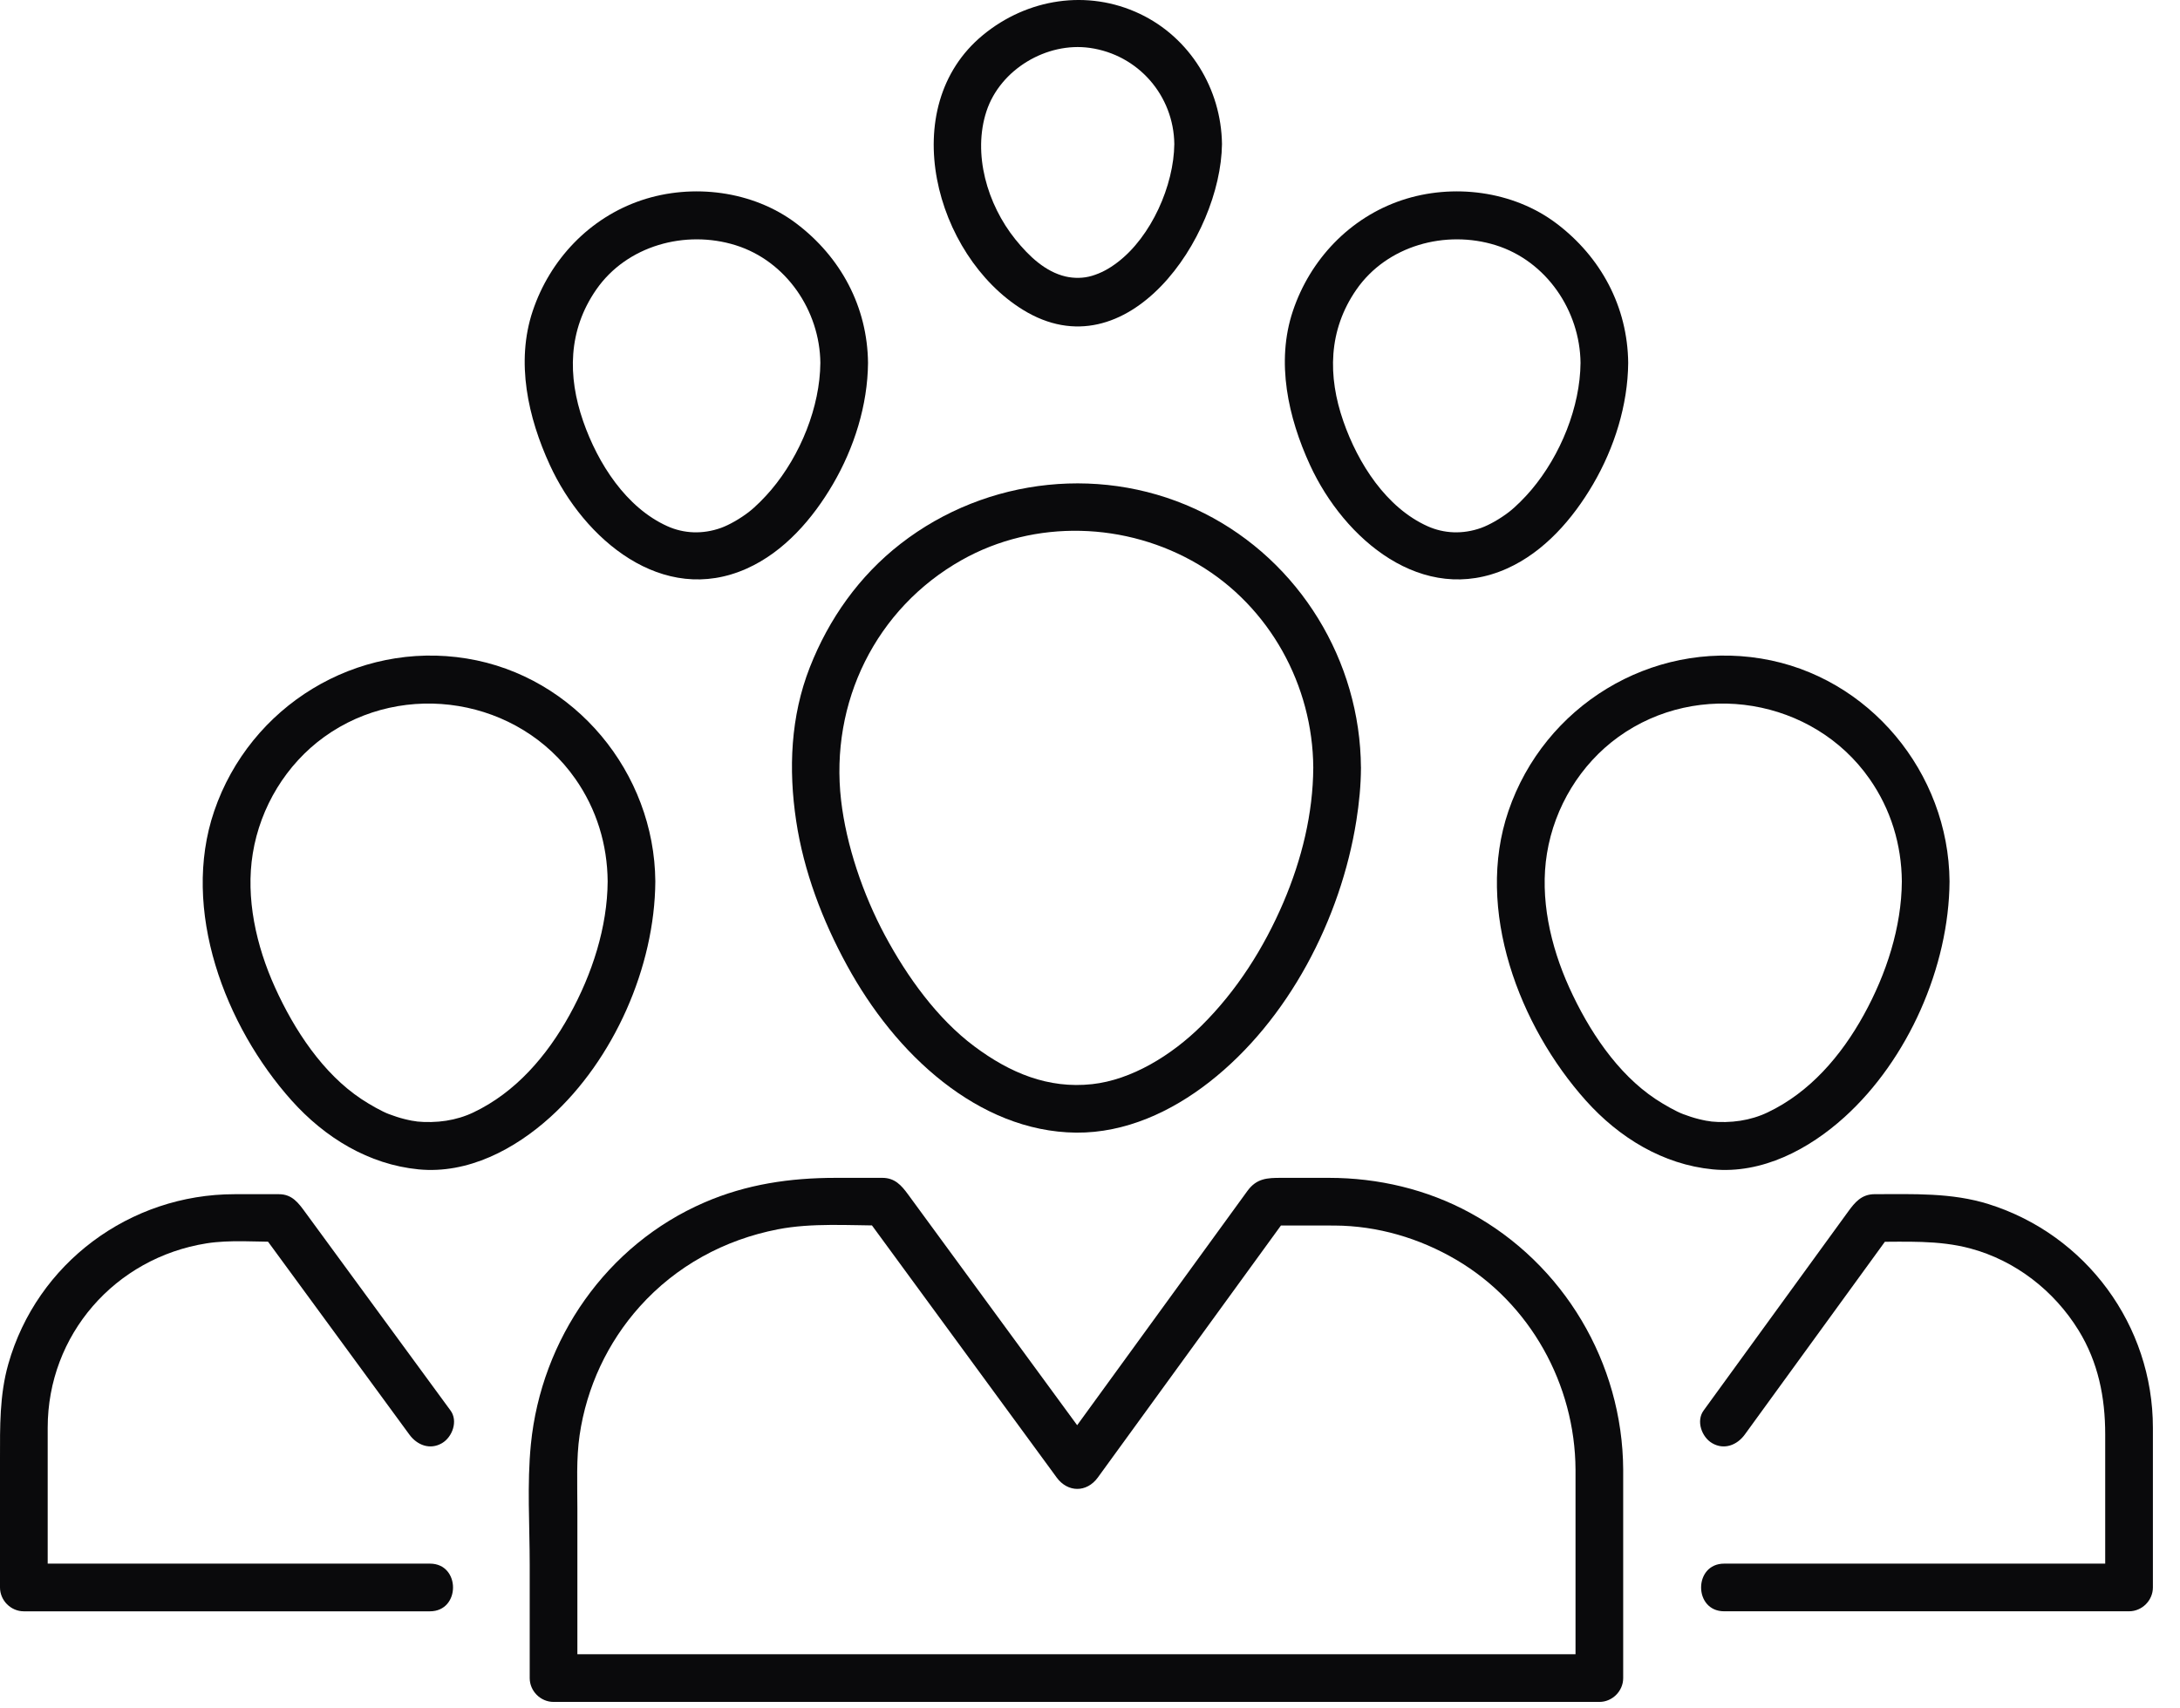
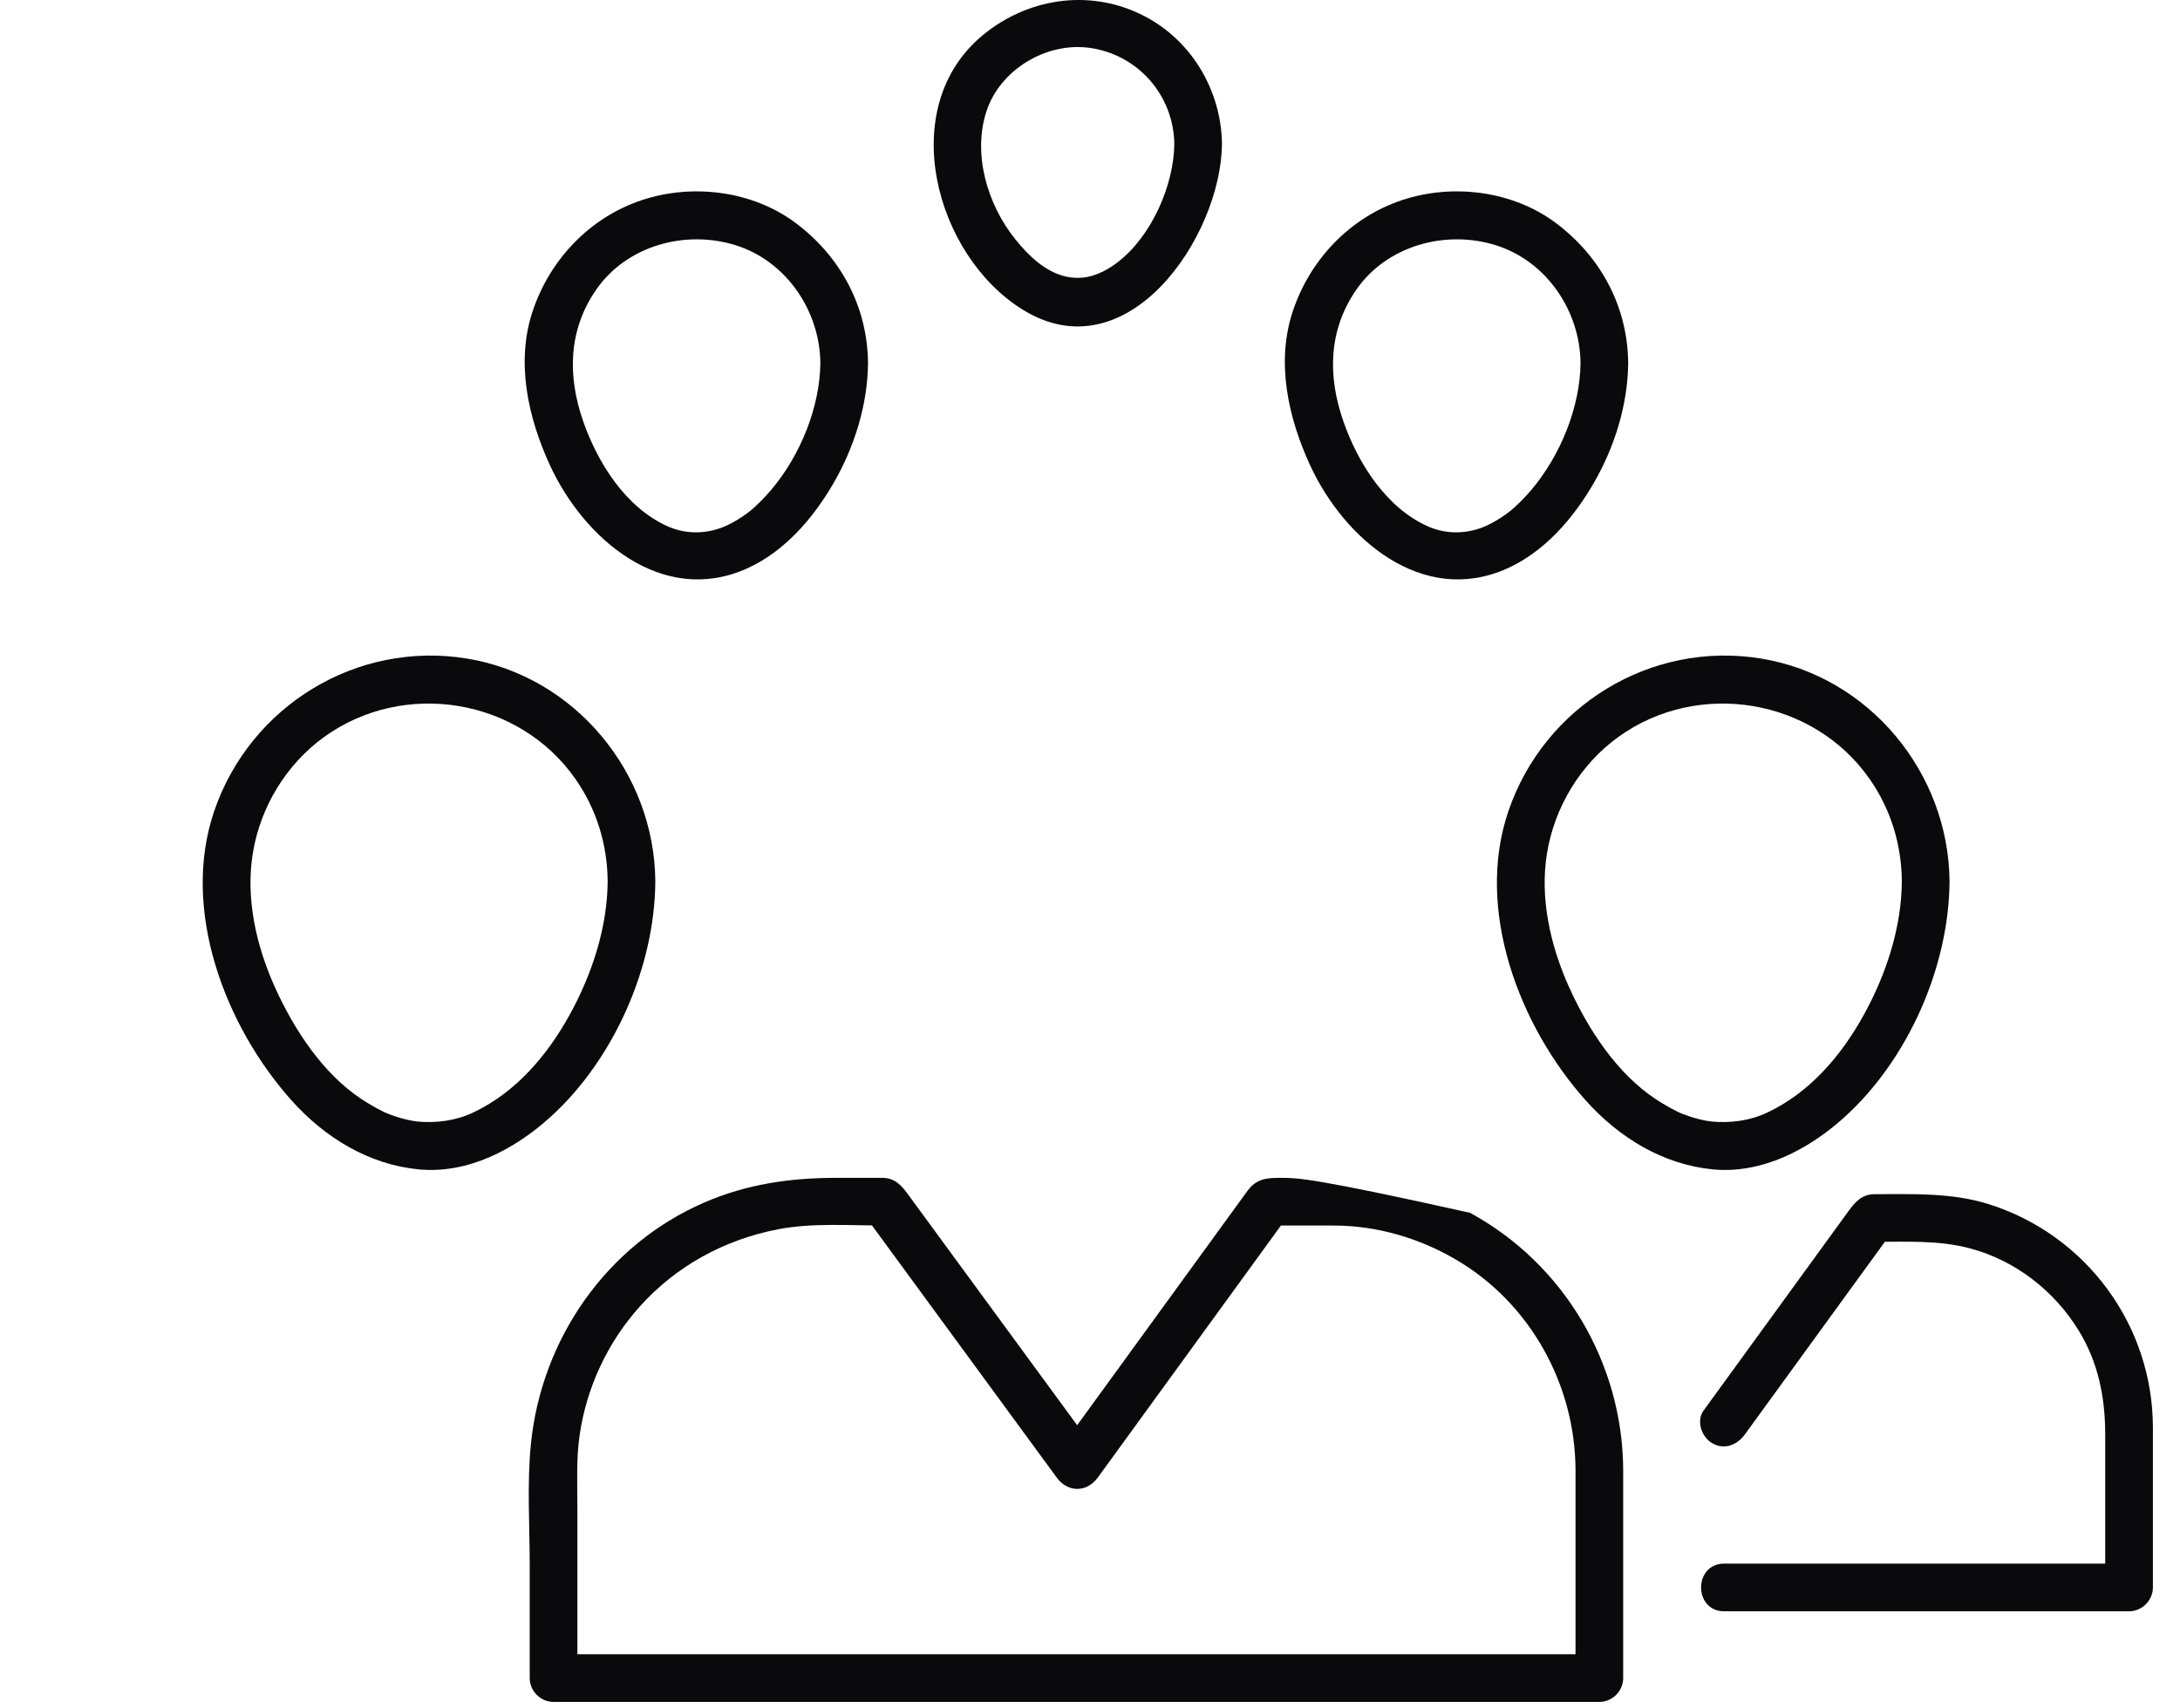
<svg xmlns="http://www.w3.org/2000/svg" width="74" height="58" viewBox="0 0 74 58" fill="none">
-   <path d="M44.579 26.06C44.571 27.612 44.192 29.17 43.565 30.637C42.902 32.186 41.985 33.632 40.789 34.818C39.763 35.836 38.403 36.662 37.072 36.807C35.585 36.969 34.287 36.431 33.069 35.52C31.82 34.586 30.8 33.172 30.046 31.768C29.289 30.36 28.726 28.685 28.551 27.173C28.166 23.851 29.727 20.656 32.648 19.012C35.131 17.614 38.246 17.719 40.681 19.164C43.098 20.598 44.562 23.265 44.579 26.06C44.585 27.103 46.204 27.104 46.197 26.06C46.176 22.438 44.118 19.059 40.875 17.425C37.55 15.75 33.497 16.186 30.57 18.462C29.167 19.552 28.134 21.011 27.488 22.659C26.836 24.32 26.762 26.116 27.025 27.864C27.282 29.58 27.918 31.25 28.748 32.769C29.567 34.269 30.661 35.676 32.012 36.733C33.318 37.754 34.855 38.438 36.533 38.453C38.2 38.467 39.764 37.742 41.054 36.733C43.736 34.636 45.513 31.195 46.041 27.864C46.136 27.267 46.195 26.665 46.198 26.06C46.203 25.016 44.584 25.016 44.579 26.06Z" fill="#0A0A0C" />
-   <path d="M53.481 49.889C53.481 52.25 53.481 54.61 53.481 56.971C53.751 56.701 54.02 56.431 54.29 56.161C51.89 56.161 49.49 56.161 47.09 56.161C42.185 56.161 37.28 56.161 32.375 56.161C28.408 56.161 24.442 56.161 20.475 56.161C19.913 56.161 19.352 56.161 18.79 56.161C19.06 56.431 19.329 56.701 19.599 56.971C19.599 55.049 19.599 53.127 19.599 51.204C19.599 50.385 19.558 49.517 19.675 48.723C19.913 47.094 20.625 45.575 21.714 44.36C22.951 42.979 24.589 42.087 26.406 41.735C27.558 41.511 28.821 41.606 30.006 41.606C29.773 41.473 29.541 41.339 29.308 41.206C31.456 44.139 33.605 47.071 35.754 50.004C35.792 50.056 35.83 50.109 35.868 50.161C36.245 50.675 36.889 50.679 37.266 50.161C39.401 47.222 41.535 44.284 43.67 41.346C43.704 41.299 43.738 41.252 43.772 41.206C43.539 41.339 43.306 41.473 43.073 41.606C43.818 41.606 44.562 41.603 45.306 41.607C46.761 41.615 48.185 42.035 49.437 42.772C51.941 44.245 53.464 46.999 53.481 49.889C53.487 50.933 55.105 50.933 55.099 49.889C55.078 46.273 53.082 42.905 49.901 41.175C48.436 40.377 46.779 39.988 45.115 39.988C44.575 39.988 44.035 39.988 43.495 39.988C43.021 39.988 42.658 39.999 42.342 40.434C40.191 43.395 38.039 46.355 35.888 49.316C35.882 49.325 35.875 49.334 35.868 49.344C36.334 49.344 36.8 49.344 37.266 49.344C35.117 46.411 32.968 43.478 30.82 40.545C30.599 40.243 30.374 39.988 29.952 39.988C29.424 39.988 28.895 39.988 28.367 39.988C26.819 39.988 25.341 40.204 23.911 40.823C20.59 42.261 18.376 45.459 18.021 49.032C17.887 50.379 17.981 51.773 17.981 53.123C17.981 54.405 17.981 55.688 17.981 56.971C17.981 57.412 18.349 57.78 18.79 57.78C21.19 57.78 23.59 57.78 25.99 57.78C30.895 57.78 35.8 57.78 40.705 57.78C44.672 57.78 48.639 57.78 52.605 57.78C53.167 57.78 53.728 57.78 54.29 57.78C54.731 57.78 55.099 57.412 55.099 56.971C55.099 54.61 55.099 52.25 55.099 49.889C55.099 48.846 53.481 48.846 53.481 49.889Z" fill="#0A0A0C" />
+   <path d="M53.481 49.889C53.481 52.25 53.481 54.61 53.481 56.971C53.751 56.701 54.02 56.431 54.29 56.161C51.89 56.161 49.49 56.161 47.09 56.161C42.185 56.161 37.28 56.161 32.375 56.161C28.408 56.161 24.442 56.161 20.475 56.161C19.913 56.161 19.352 56.161 18.79 56.161C19.06 56.431 19.329 56.701 19.599 56.971C19.599 55.049 19.599 53.127 19.599 51.204C19.599 50.385 19.558 49.517 19.675 48.723C19.913 47.094 20.625 45.575 21.714 44.36C22.951 42.979 24.589 42.087 26.406 41.735C27.558 41.511 28.821 41.606 30.006 41.606C29.773 41.473 29.541 41.339 29.308 41.206C31.456 44.139 33.605 47.071 35.754 50.004C35.792 50.056 35.83 50.109 35.868 50.161C36.245 50.675 36.889 50.679 37.266 50.161C39.401 47.222 41.535 44.284 43.67 41.346C43.704 41.299 43.738 41.252 43.772 41.206C43.539 41.339 43.306 41.473 43.073 41.606C43.818 41.606 44.562 41.603 45.306 41.607C46.761 41.615 48.185 42.035 49.437 42.772C51.941 44.245 53.464 46.999 53.481 49.889C53.487 50.933 55.105 50.933 55.099 49.889C55.078 46.273 53.082 42.905 49.901 41.175C44.575 39.988 44.035 39.988 43.495 39.988C43.021 39.988 42.658 39.999 42.342 40.434C40.191 43.395 38.039 46.355 35.888 49.316C35.882 49.325 35.875 49.334 35.868 49.344C36.334 49.344 36.8 49.344 37.266 49.344C35.117 46.411 32.968 43.478 30.82 40.545C30.599 40.243 30.374 39.988 29.952 39.988C29.424 39.988 28.895 39.988 28.367 39.988C26.819 39.988 25.341 40.204 23.911 40.823C20.59 42.261 18.376 45.459 18.021 49.032C17.887 50.379 17.981 51.773 17.981 53.123C17.981 54.405 17.981 55.688 17.981 56.971C17.981 57.412 18.349 57.78 18.79 57.78C21.19 57.78 23.59 57.78 25.99 57.78C30.895 57.78 35.8 57.78 40.705 57.78C44.672 57.78 48.639 57.78 52.605 57.78C53.167 57.78 53.728 57.78 54.29 57.78C54.731 57.78 55.099 57.412 55.099 56.971C55.099 54.61 55.099 52.25 55.099 49.889C55.099 48.846 53.481 48.846 53.481 49.889Z" fill="#0A0A0C" />
  <path d="M64.558 29.923C64.548 31.471 64.038 33.059 63.263 34.461C62.495 35.851 61.429 37.089 60 37.767C59.418 38.044 58.756 38.141 58.052 38.073C58.191 38.086 57.906 38.047 57.914 38.048C57.826 38.032 57.74 38.011 57.653 37.99C57.479 37.947 57.309 37.889 57.141 37.827C56.895 37.736 56.49 37.505 56.196 37.311C54.894 36.445 53.925 34.975 53.269 33.529C52.625 32.107 52.264 30.491 52.512 28.972C52.769 27.394 53.649 25.948 54.934 25.02C57.647 23.062 61.546 23.705 63.46 26.44C64.183 27.472 64.548 28.673 64.558 29.923C64.566 30.966 66.184 30.967 66.177 29.923C66.148 26.234 63.446 22.955 59.777 22.357C56.037 21.747 52.421 23.966 51.203 27.537C50.06 30.884 51.572 34.839 53.832 37.364C54.957 38.621 56.444 39.535 58.141 39.7C59.816 39.862 61.406 39.017 62.611 37.926C64.768 35.974 66.158 32.828 66.177 29.923C66.183 28.879 64.565 28.879 64.558 29.923Z" fill="#0A0A0C" />
  <path d="M59.225 48.705C60.907 46.39 62.589 44.075 64.271 41.76C64.038 41.894 63.805 42.027 63.572 42.161C64.691 42.161 65.803 42.096 66.879 42.384C68.413 42.794 69.73 43.821 70.558 45.166C71.223 46.248 71.461 47.438 71.461 48.696C71.461 49.804 71.461 50.912 71.461 52.02C71.461 52.645 71.461 53.27 71.461 53.894C71.731 53.624 72.001 53.355 72.271 53.085C68.424 53.085 64.578 53.085 60.732 53.085C59.997 53.085 59.262 53.085 58.526 53.085C57.483 53.085 57.483 54.703 58.526 54.703C62.373 54.703 66.219 54.703 70.065 54.703C70.8 54.703 71.535 54.703 72.271 54.703C72.712 54.703 73.08 54.335 73.08 53.894C73.08 52.086 73.08 50.278 73.08 48.47C73.08 44.998 70.817 41.923 67.507 40.881C66.25 40.485 64.939 40.542 63.639 40.542C63.188 40.542 62.962 40.821 62.729 41.142C62.514 41.438 62.3 41.733 62.085 42.028C60.774 43.832 59.464 45.636 58.153 47.44C58.044 47.59 57.936 47.739 57.828 47.888C57.568 48.245 57.766 48.789 58.118 48.995C58.527 49.235 58.966 49.061 59.225 48.705Z" fill="#0A0A0C" />
  <path d="M20.627 29.923C20.617 31.471 20.107 33.059 19.332 34.461C18.564 35.851 17.498 37.089 16.069 37.767C15.487 38.044 14.825 38.141 14.121 38.073C14.26 38.086 13.974 38.047 13.983 38.048C13.895 38.032 13.809 38.011 13.722 37.99C13.548 37.947 13.378 37.889 13.21 37.827C12.964 37.736 12.559 37.505 12.265 37.311C10.963 36.445 9.993 34.975 9.338 33.529C8.694 32.107 8.333 30.491 8.581 28.972C8.838 27.394 9.718 25.948 11.003 25.02C13.716 23.062 17.615 23.705 19.529 26.44C20.252 27.472 20.617 28.673 20.627 29.923C20.635 30.966 22.253 30.967 22.245 29.923C22.217 26.234 19.515 22.955 15.846 22.357C12.106 21.747 8.49 23.966 7.271 27.537C6.129 30.884 7.641 34.839 9.901 37.364C11.026 38.621 12.513 39.535 14.21 39.7C15.885 39.862 17.474 39.017 18.68 37.926C20.837 35.974 22.227 32.828 22.245 29.923C22.252 28.879 20.634 28.879 20.627 29.923Z" fill="#0A0A0C" />
-   <path d="M14.595 53.085C10.752 53.085 6.909 53.085 3.065 53.085C2.313 53.085 1.561 53.085 0.809 53.085C1.079 53.355 1.349 53.624 1.619 53.894C1.619 52.086 1.619 50.278 1.619 48.47C1.619 45.317 3.905 42.704 7.015 42.211C7.8 42.087 8.695 42.161 9.508 42.161C9.275 42.028 9.042 41.894 8.809 41.76C10.505 44.075 12.201 46.39 13.897 48.705C14.157 49.06 14.593 49.235 15.004 48.995C15.355 48.789 15.555 48.245 15.294 47.888C14.207 46.404 13.12 44.92 12.032 43.436C11.478 42.679 10.924 41.922 10.369 41.166C10.137 40.849 9.922 40.543 9.469 40.543C8.967 40.543 8.465 40.543 7.962 40.543C4.409 40.543 1.252 42.881 0.281 46.313C-0.017 47.365 0 48.439 0 49.518C0 50.705 0 51.892 0 53.079C0 53.351 0 53.623 0 53.894C0 54.336 0.368 54.704 0.809 54.704C4.653 54.704 8.496 54.704 12.339 54.704C13.091 54.704 13.843 54.704 14.595 54.704C15.639 54.703 15.639 53.085 14.595 53.085Z" fill="#0A0A0C" />
  <path d="M53.651 12.32C53.638 13.809 52.981 15.449 51.98 16.634C51.758 16.896 51.451 17.206 51.218 17.385C50.919 17.614 50.561 17.819 50.281 17.921C49.655 18.147 49.013 18.114 48.461 17.866C47.058 17.237 46.098 15.736 45.599 14.299C45.068 12.773 45.084 11.213 46.044 9.83C47.081 8.336 49.069 7.793 50.774 8.325C52.491 8.862 53.632 10.548 53.651 12.32C53.662 13.363 55.28 13.364 55.269 12.32C55.249 10.411 54.342 8.724 52.83 7.583C51.361 6.475 49.31 6.219 47.583 6.797C45.82 7.388 44.473 8.807 43.887 10.558C43.305 12.292 43.727 14.176 44.468 15.788C45.625 18.304 48.289 20.587 51.157 19.301C52.423 18.733 53.391 17.614 54.079 16.436C54.799 15.203 55.257 13.754 55.269 12.32C55.278 11.276 53.66 11.277 53.651 12.32Z" fill="#0A0A0C" />
  <path d="M27.847 12.32C27.834 13.809 27.178 15.449 26.176 16.634C25.954 16.896 25.648 17.206 25.415 17.385C25.116 17.614 24.757 17.819 24.477 17.921C23.851 18.147 23.209 18.114 22.658 17.866C21.255 17.237 20.294 15.736 19.795 14.299C19.265 12.773 19.281 11.213 20.241 9.83C21.277 8.336 23.265 7.793 24.97 8.325C26.688 8.862 27.828 10.548 27.847 12.32C27.858 13.363 29.476 13.364 29.465 12.32C29.445 10.411 28.538 8.724 27.026 7.583C25.557 6.475 23.506 6.219 21.779 6.797C20.016 7.388 18.67 8.807 18.083 10.558C17.502 12.292 17.923 14.176 18.665 15.788C19.821 18.304 22.485 20.587 25.353 19.301C26.619 18.733 27.587 17.614 28.275 16.436C28.995 15.203 29.453 13.754 29.465 12.32C29.474 11.276 27.856 11.277 27.847 12.32Z" fill="#0A0A0C" />
  <path d="M39.862 4.89C39.847 6.293 39.085 8.027 37.937 8.904C37.64 9.131 37.369 9.273 37.07 9.363C36.773 9.454 36.45 9.451 36.172 9.387C35.496 9.229 34.943 8.717 34.47 8.131C33.505 6.934 33.011 5.215 33.487 3.773C33.955 2.354 35.532 1.418 36.995 1.626C38.642 1.86 39.841 3.248 39.862 4.89C39.875 5.933 41.494 5.934 41.48 4.89C41.456 3.022 40.395 1.279 38.695 0.471C36.915 -0.375 34.872 -0.049 33.368 1.188C30.383 3.644 31.739 8.668 34.714 10.512C38.272 12.717 41.446 8.04 41.48 4.89C41.492 3.846 39.873 3.847 39.862 4.89Z" fill="#0A0A0C" />
</svg>